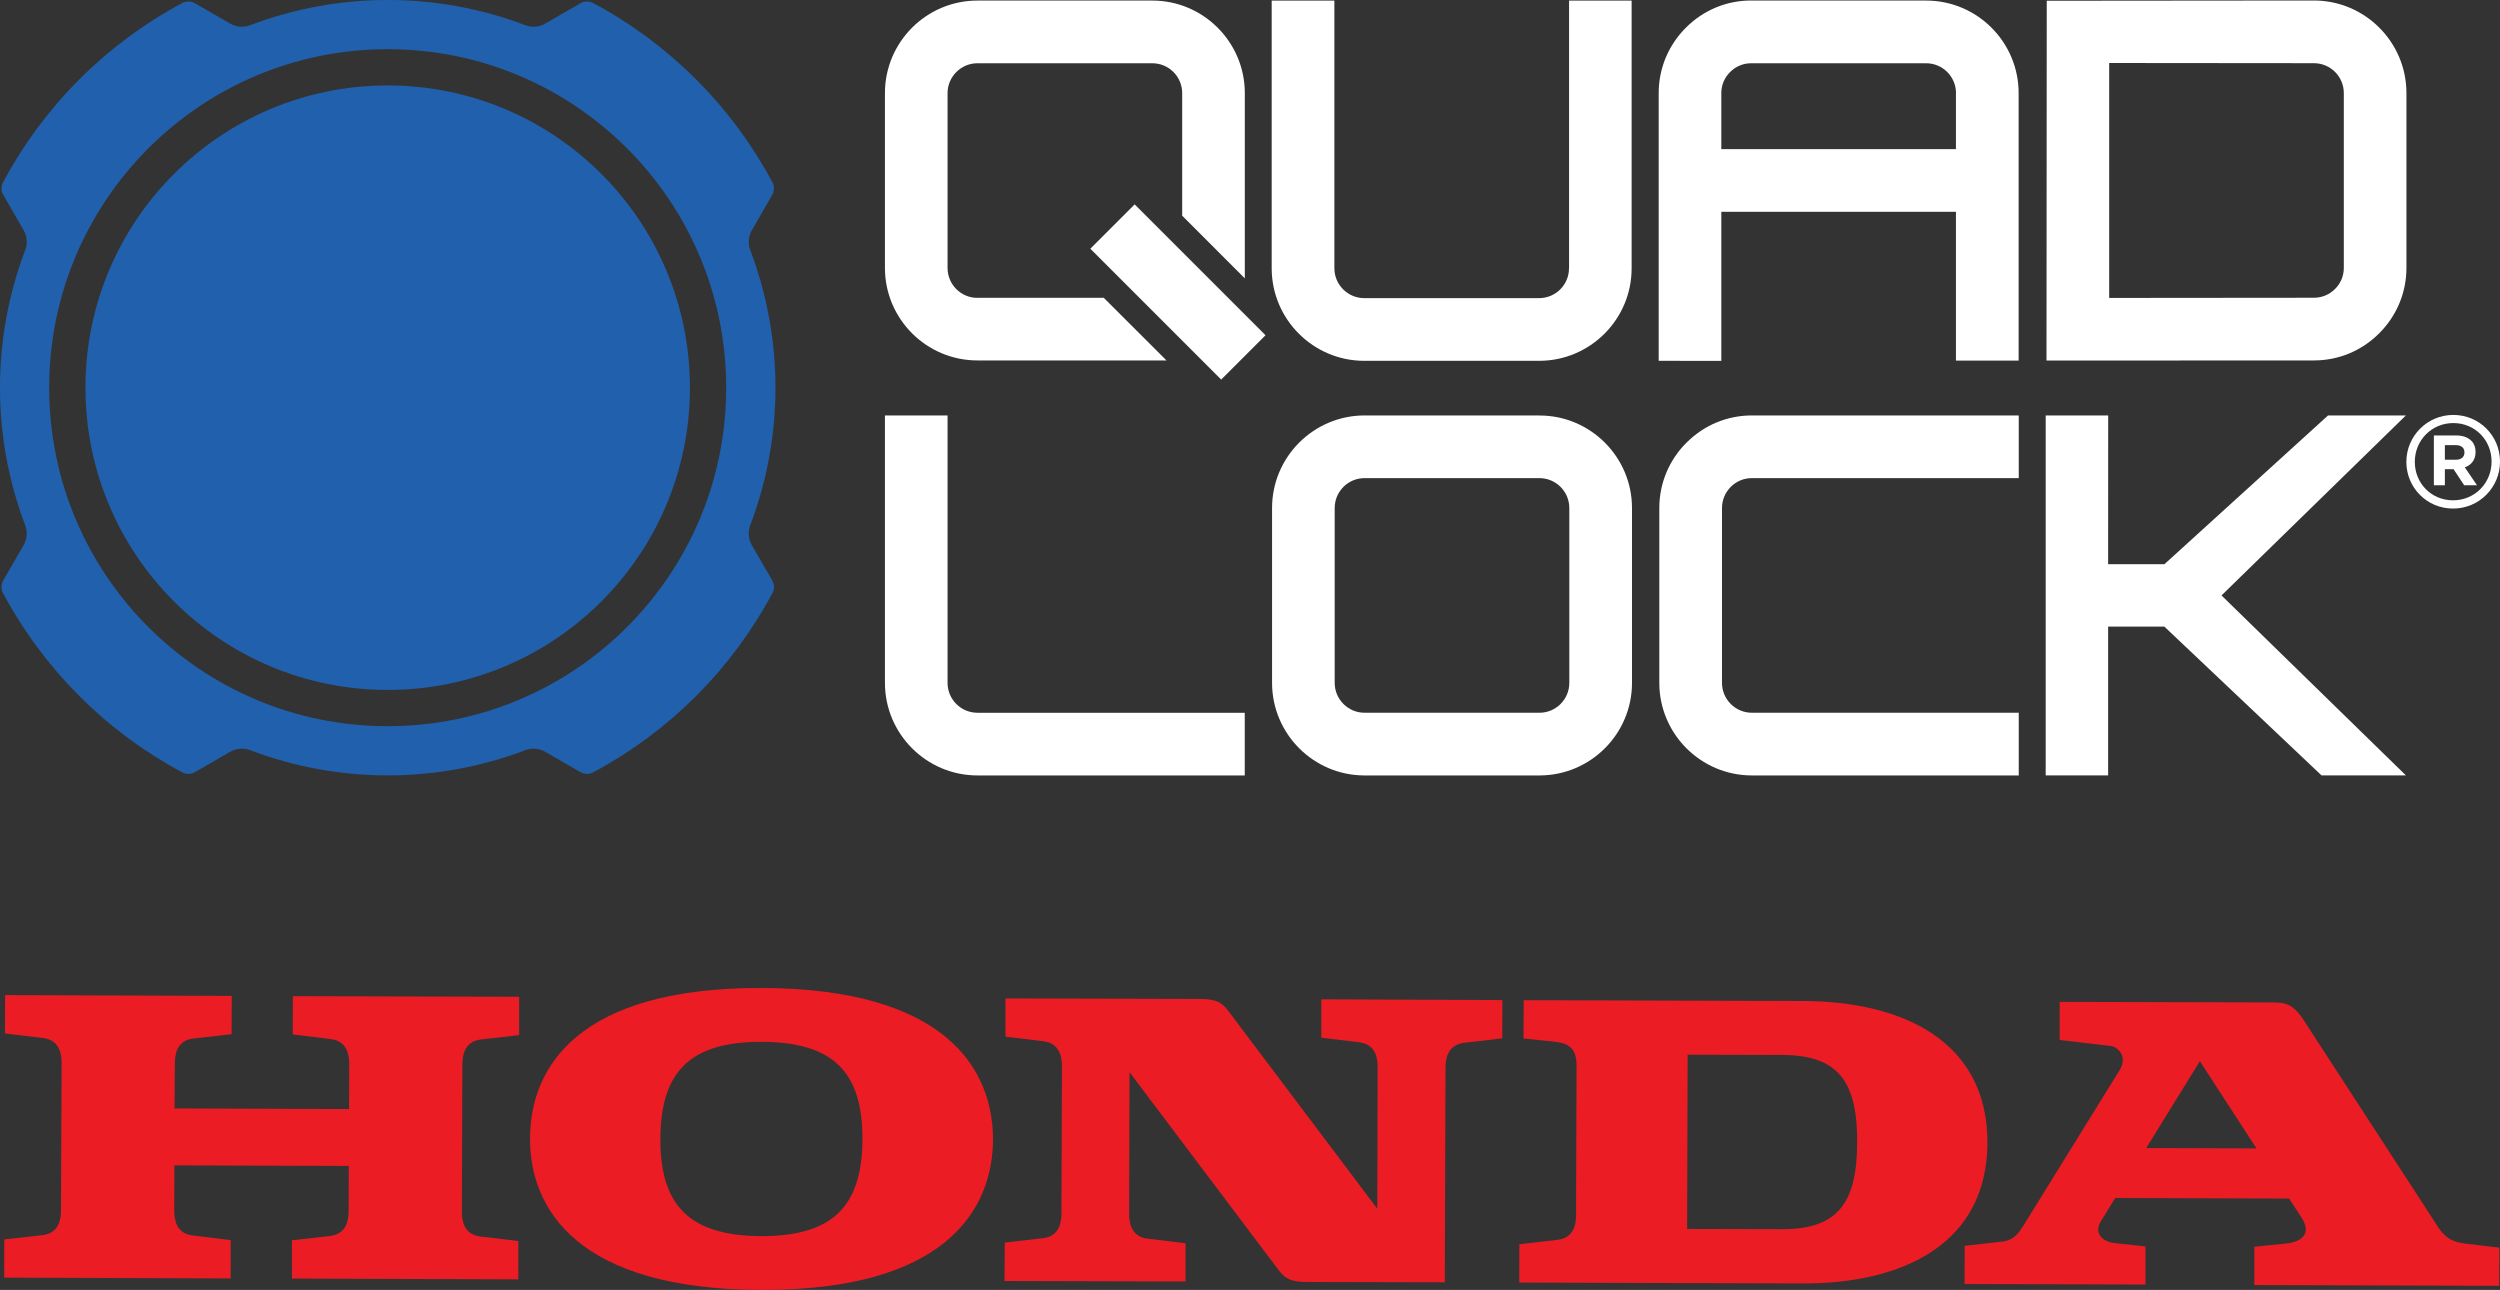
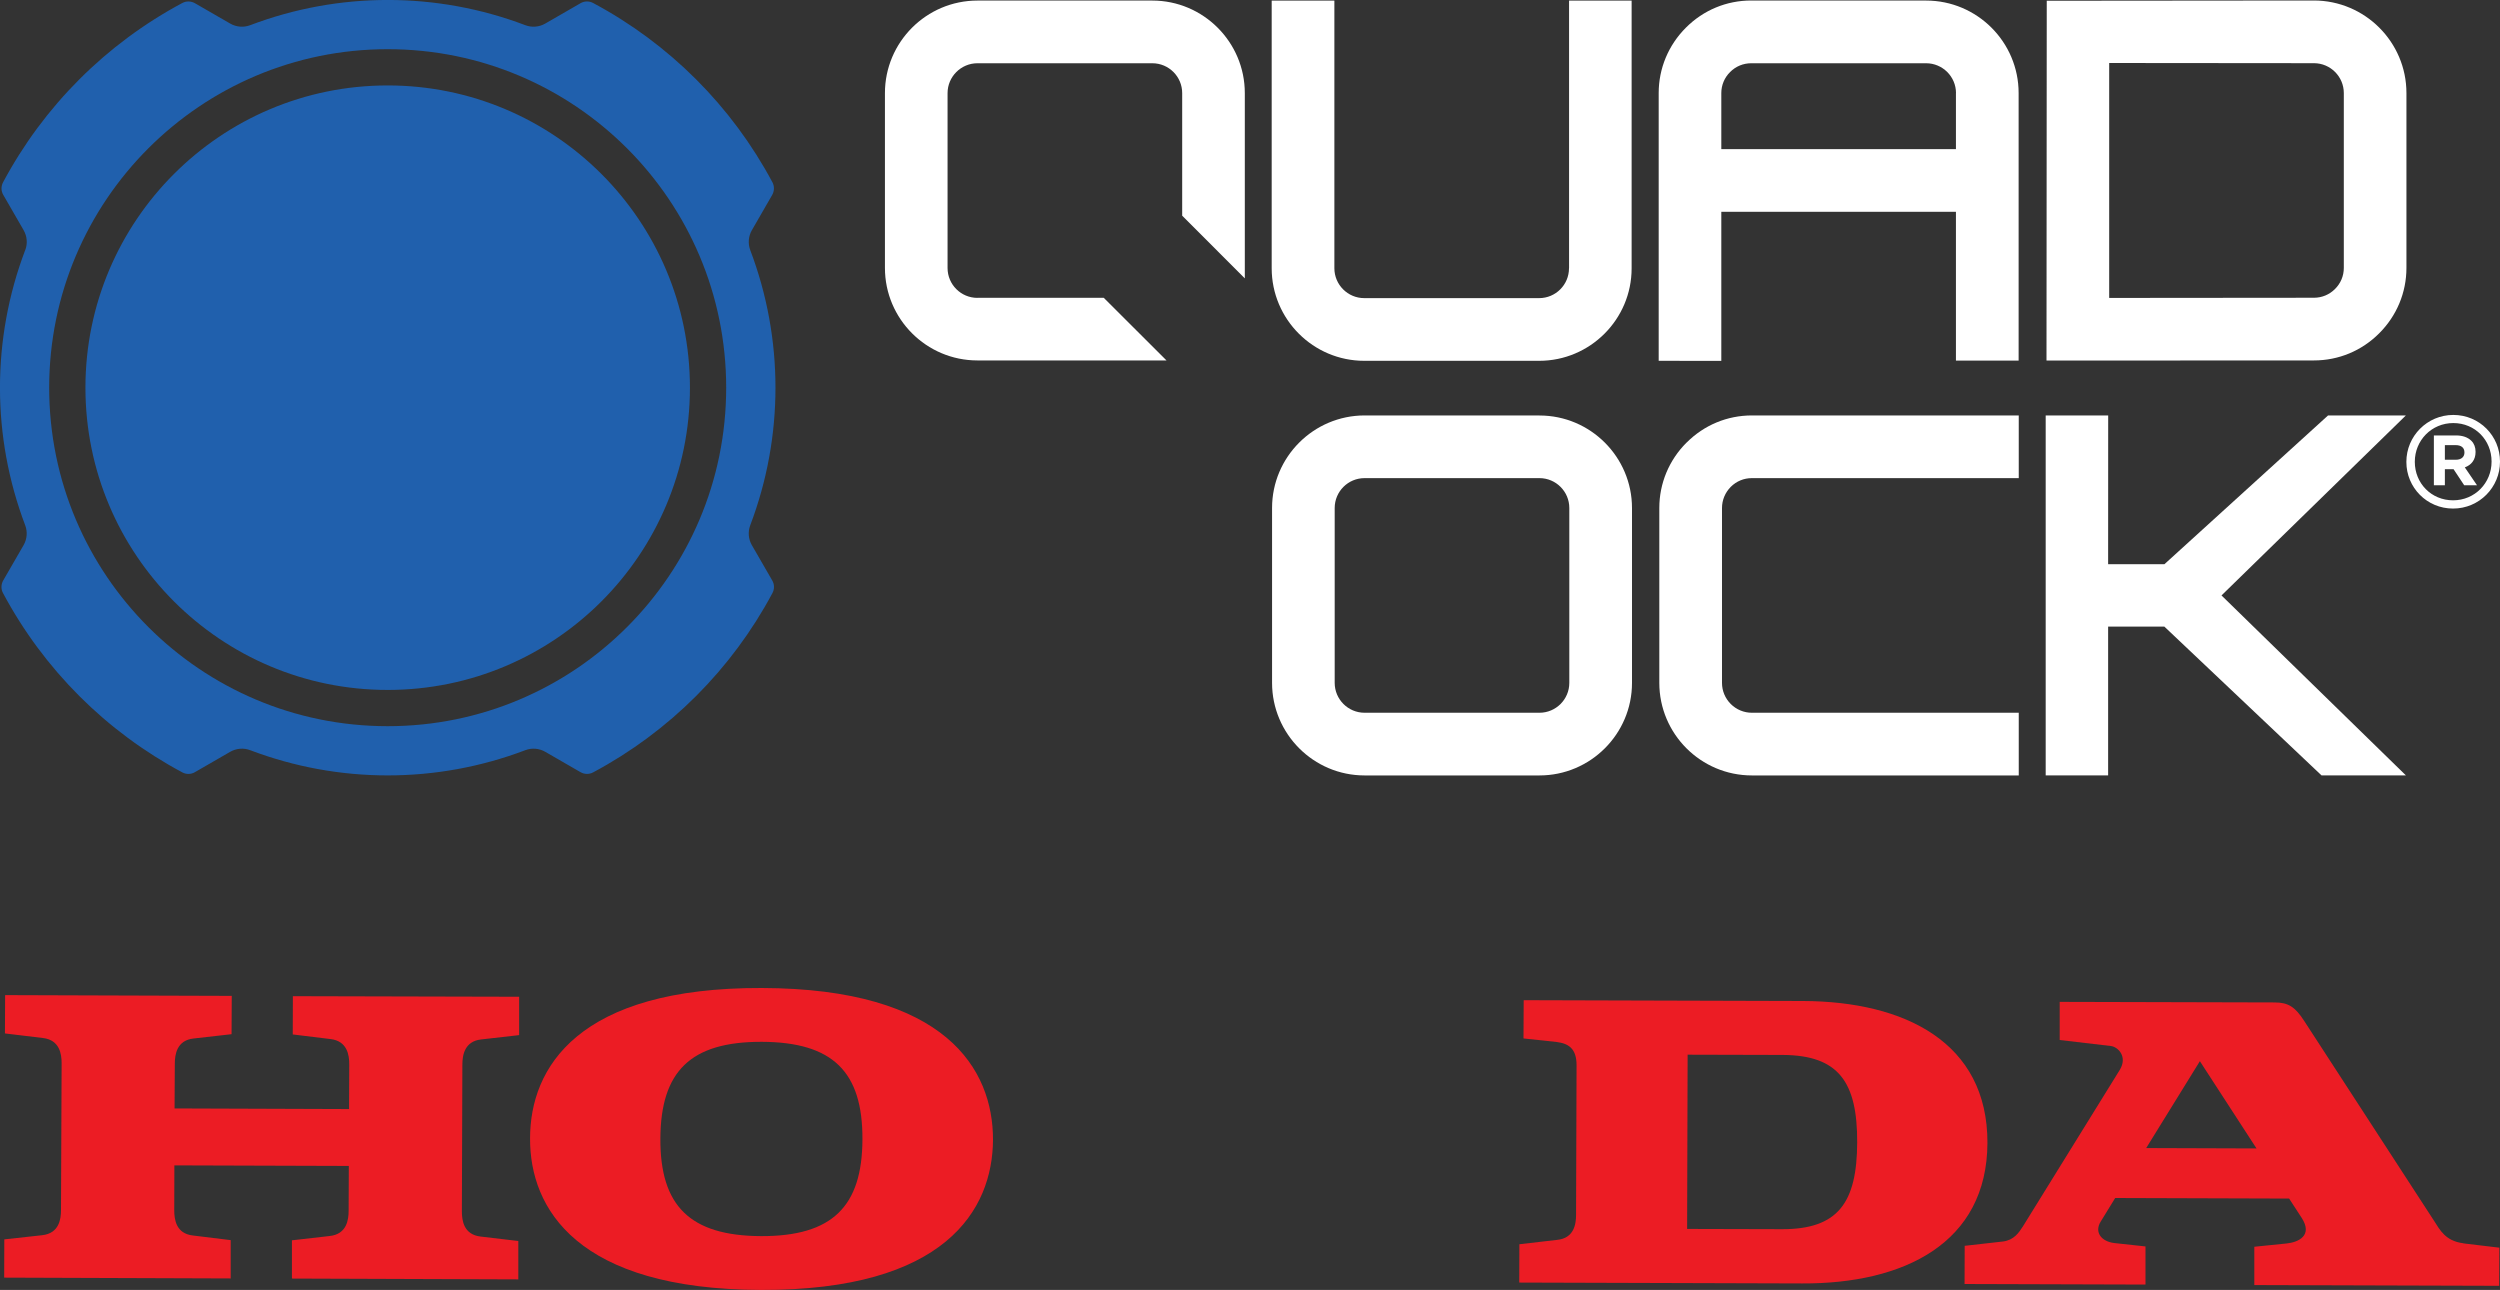
<svg xmlns="http://www.w3.org/2000/svg" id="a" data-name="Layer 1" viewBox="0 0 400 206.39">
  <rect x="0" y="0" width="400" height="206.39" fill="#333333" stroke="none" />
  <defs>
    <style>      .b {        fill: #2060ad;        fill-rule: evenodd;      }      .c {        fill: #fff;      }      .d {        fill: #ec1c24;      }    </style>
  </defs>
  <g>
    <path class="d" d="M46.83,165.51l6.05.74c2.7.31,3,2.59,3,4.02l-.03,7.18-27.92-.1.04-7.16c0-1.44.3-3.74,3-4.03l6.08-.69.03-6.13-36.26-.12-.03,6.13,6.07.73c2.7.31,3,2.59,3,4.04l-.1,23.48c0,1.45-.29,3.72-2.99,4.03l-6.08.67-.02,6.12,36.24.13v-6.13s-6.04-.74-6.04-.74c-2.71-.3-2.99-2.57-2.99-4.04l.02-7.18,27.91.09-.03,7.18c0,1.44-.3,3.73-3.02,4.03l-6.05.69v6.12s36.22.13,36.22.13v-6.14l-6.03-.71c-2.72-.32-3-2.57-3-4.04l.08-23.48c0-1.45.32-3.73,3.01-4.02l6.07-.69v-6.14s-36.2-.09-36.2-.09l-.02,6.12Z" />
    <path class="d" d="M288.51,160.16l-44.72-.13-.03,6.12,5.32.57c1.92.25,3.17,1.07,3.17,3.72l-.08,23.94c0,1.46-.31,3.73-3.03,4l-6.04.7-.02,6.13,45.28.14c16.23.07,29.57-6.42,29.63-22.49.04-16.09-13.26-22.64-29.49-22.7M285.12,196.67l-15.18-.04.08-27.88,15.19.04c8.94.04,11.97,4.29,11.94,13.98-.03,9.7-3.08,13.92-12.04,13.9Z" />
    <path class="d" d="M394.13,198.92c-2.88-.35-3.77-2.19-4.65-3.54l-20.77-31.97c-1.48-2.31-2.57-3.02-4.79-3.02l-34.37-.09v6.1l8.18.96c1.15.13,2.73,1.7,1.43,3.83l-15.48,25.01c-.65,1.01-1.43,2.21-3.2,2.44l-6.13.69-.02,6.11,28.95.09v-6.1l-4.98-.54c-2.1-.25-3.25-1.75-2.18-3.45l2.31-3.76,27.83.09,2.03,3.12c1.77,2.78-.49,3.87-2.47,4.07l-5.13.52v6.13s39.18.12,39.18.12l.03-6.1-5.76-.69M343.39,183.69l8.59-13.9,9.06,13.96-17.65-.06Z" />
-     <path class="d" d="M211.41,166.03l6.03.73c2.72.31,2.99,2.61,2.98,4.03l-.05,22.61-23.81-31.61c-1.07-1.47-2.03-1.94-4.6-1.96-1.64,0-31.08-.08-31.08-.08v6.12s6.02.72,6.02.72c2.72.32,3.01,2.61,3.01,4.03l-.08,23.49c0,1.46-.31,3.73-3.02,4.01l-6.05.69-.04,6.15,28.97.08v-6.12s-6.04-.73-6.04-.73c-2.7-.31-2.99-2.58-2.99-4.02l.06-22.63,23.83,31.64c1.1,1.44,2.02,1.94,4.59,1.94h.23c1.1,0,5.67,0,21.8.05l.11-34.32c0-1.45.33-3.71,3.03-4.01l6.05-.7.02-6.13-28.97-.12v6.14Z" />
    <path class="d" d="M121.9,158.08c-29.46-.1-37.07,12.76-37.09,24.03-.06,11.28,7.52,24.19,36.95,24.28,29.44.09,37.06-12.76,37.12-24.04.01-11.28-7.54-24.19-36.98-24.27M121.79,197.78c-11.41-.05-16.18-4.85-16.13-15.59.05-10.77,4.81-15.53,16.23-15.5,11.4.05,16.14,4.83,16.1,15.59-.03,10.75-4.81,15.53-16.21,15.5Z" />
  </g>
  <g>
    <g>
      <path class="b" d="M116.19,62.03c0-29.91-24.25-54.16-54.16-54.16S7.87,32.12,7.87,62.03s24.25,54.16,54.16,54.16,54.16-24.25,54.16-54.16M4.04,40.02c.4-1.05.3-2.22-.26-3.19l-3.26-5.65c-.36-.62-.37-1.38-.03-2.01C6.99,16.98,16.98,6.99,29.17.48c.63-.34,1.39-.32,2.01.03l5.65,3.26c.97.56,2.14.66,3.2.26,14.18-5.38,29.84-5.38,44.02,0,1.05.4,2.22.3,3.19-.26l5.65-3.26c.62-.36,1.38-.37,2.01-.03,12.19,6.51,22.18,16.5,28.69,28.69.34.63.31,1.42-.05,2.04l-3.24,5.62c-.56.97-.65,2.14-.26,3.19,5.38,14.18,5.38,29.84,0,44.02-.4,1.05-.3,2.22.26,3.19l3.26,5.65c.36.62.37,1.38.03,2.01-6.51,12.19-16.5,22.18-28.69,28.69-.63.34-1.39.32-2.01-.03l-5.65-3.26c-.97-.56-2.14-.66-3.19-.26-14.18,5.38-29.84,5.38-44.02,0-1.05-.4-2.22-.3-3.2.26l-5.65,3.26c-.62.36-1.38.37-2.01.03-12.19-6.51-22.18-16.49-28.69-28.69-.34-.63-.32-1.39.03-2.01l3.26-5.65c.56-.97.66-2.14.26-3.19-5.38-14.18-5.38-29.84,0-44.02Z" />
      <path class="b" d="M110.39,62.03c0-26.71-21.65-48.36-48.36-48.36S13.67,35.32,13.67,62.03s21.65,48.36,48.36,48.36c26.71,0,48.36-21.65,48.36-48.36" />
    </g>
    <g>
-       <path class="c" d="M156.39,114.04c-2.64,0-4.78-2.14-4.78-4.78v-42.79s-10.02,0-10.02,0v42.79c0,8.16,6.64,14.81,14.8,14.81h42.77s0-10.02,0-10.02h-42.76Z" />
      <path class="c" d="M269.84,70.82c-2.8,2.8-4.35,6.52-4.35,10.46v27.98c0,8.16,6.64,14.81,14.81,14.81h42.7v-10.03h-42.7c-1.27,0-2.47-.5-3.38-1.4-.9-.91-1.4-2.1-1.4-3.38v-27.98c0-1.27.5-2.47,1.4-3.38.91-.91,2.1-1.4,3.38-1.4h42.7v-10.03s-42.7,0-42.7,0c-3.94,0-7.65,1.54-10.45,4.35Z" />
      <polygon class="c" points="384.94 66.47 372.49 66.47 346.31 90.27 337.3 90.27 337.31 66.47 327.31 66.47 327.31 124.06 337.3 124.06 337.3 100.26 346.3 100.26 371.44 124.06 384.94 124.06 355.44 95.27 384.94 66.47" />
      <path class="c" d="M246.32,66.47h-27.98c-8.16,0-14.81,6.64-14.81,14.81v27.98c0,8.16,6.64,14.81,14.8,14.81h27.98c8.16,0,14.81-6.64,14.81-14.8v-27.98c0-8.16-6.64-14.81-14.8-14.81ZM213.55,81.28c0-2.64,2.14-4.78,4.78-4.78h27.98c2.64,0,4.78,2.15,4.78,4.78v27.98c0,2.64-2.15,4.78-4.78,4.78h-27.98c-2.64,0-4.78-2.15-4.78-4.78v-27.98Z" />
    </g>
    <g>
      <path class="c" d="M156.39,47.66c-2.64,0-4.78-2.14-4.78-4.78V14.9c0-2.63,2.15-4.78,4.78-4.78h27.98c2.64,0,4.78,2.14,4.78,4.78v19.61l10.02,10.03V14.9c0-8.16-6.64-14.81-14.8-14.81h-27.98c-8.16,0-14.8,6.64-14.8,14.8v27.98c0,8.16,6.64,14.8,14.8,14.8h30.25s-10.04-10.02-10.04-10.02h-20.21Z" />
-       <rect class="c" x="183.45" y="31.91" width="10.03" height="29.61" transform="translate(22.17 146.95) rotate(-45)" />
      <path class="c" d="M251.04,42.92c0,2.64-2.14,4.78-4.78,4.78h-27.98c-2.64,0-4.78-2.15-4.78-4.78V.1s-10.03,0-10.03,0v42.82c0,8.16,6.64,14.81,14.81,14.81h27.98c8.16,0,14.8-6.64,14.8-14.8V.1s-10.01,0-10.01,0v42.82Z" />
      <path class="c" d="M308.17.08h-27.98c-3.94,0-7.65,1.54-10.45,4.35-2.8,2.8-4.35,6.52-4.35,10.46v42.84s10.02.01,10.02.01v-23.85h37.54v23.81h10.03V14.89c0-8.16-6.64-14.8-14.8-14.8ZM312.95,14.89v8.97s-37.54,0-37.54,0v-8.97c0-1.27.5-2.47,1.41-3.37.91-.91,2.1-1.4,3.38-1.4h27.98c2.63,0,4.78,2.14,4.78,4.78Z" />
      <path class="c" d="M370.23.08l-42.48.04h-.27l-.04,57.3v.27l42.79-.02c3.94,0,7.65-1.54,10.45-4.35,2.8-2.8,4.35-6.52,4.35-10.46V14.89c0-8.16-6.64-14.8-14.8-14.81ZM375.01,14.89v27.98c0,1.27-.5,2.47-1.41,3.37-.91.91-2.1,1.4-3.37,1.4l-32.76.03V10.08s32.76.03,32.76.03c2.64,0,4.78,2.15,4.78,4.78Z" />
    </g>
    <path class="c" d="M385.02,73.92v-.04c0-4.08,3.31-7.49,7.51-7.49s7.47,3.37,7.47,7.45v.04c0,4.08-3.31,7.49-7.51,7.49s-7.47-3.37-7.47-7.45ZM398.65,73.87v-.04c0-3.4-2.63-6.14-6.12-6.14s-6.16,2.78-6.16,6.18v.04c0,3.4,2.63,6.14,6.12,6.14s6.16-2.78,6.16-6.18ZM389.43,69.67h3.54c1.08,0,1.9.31,2.46.87.43.43.66,1.03.66,1.74v.04c0,1.28-.7,2.09-1.72,2.46l1.95,2.86h-2.05l-1.7-2.57h-1.39v2.57h-1.76v-7.97ZM392.94,73.56c.89,0,1.37-.48,1.37-1.14v-.04c0-.77-.54-1.16-1.41-1.16h-1.72v2.34h1.76Z" />
  </g>
</svg>